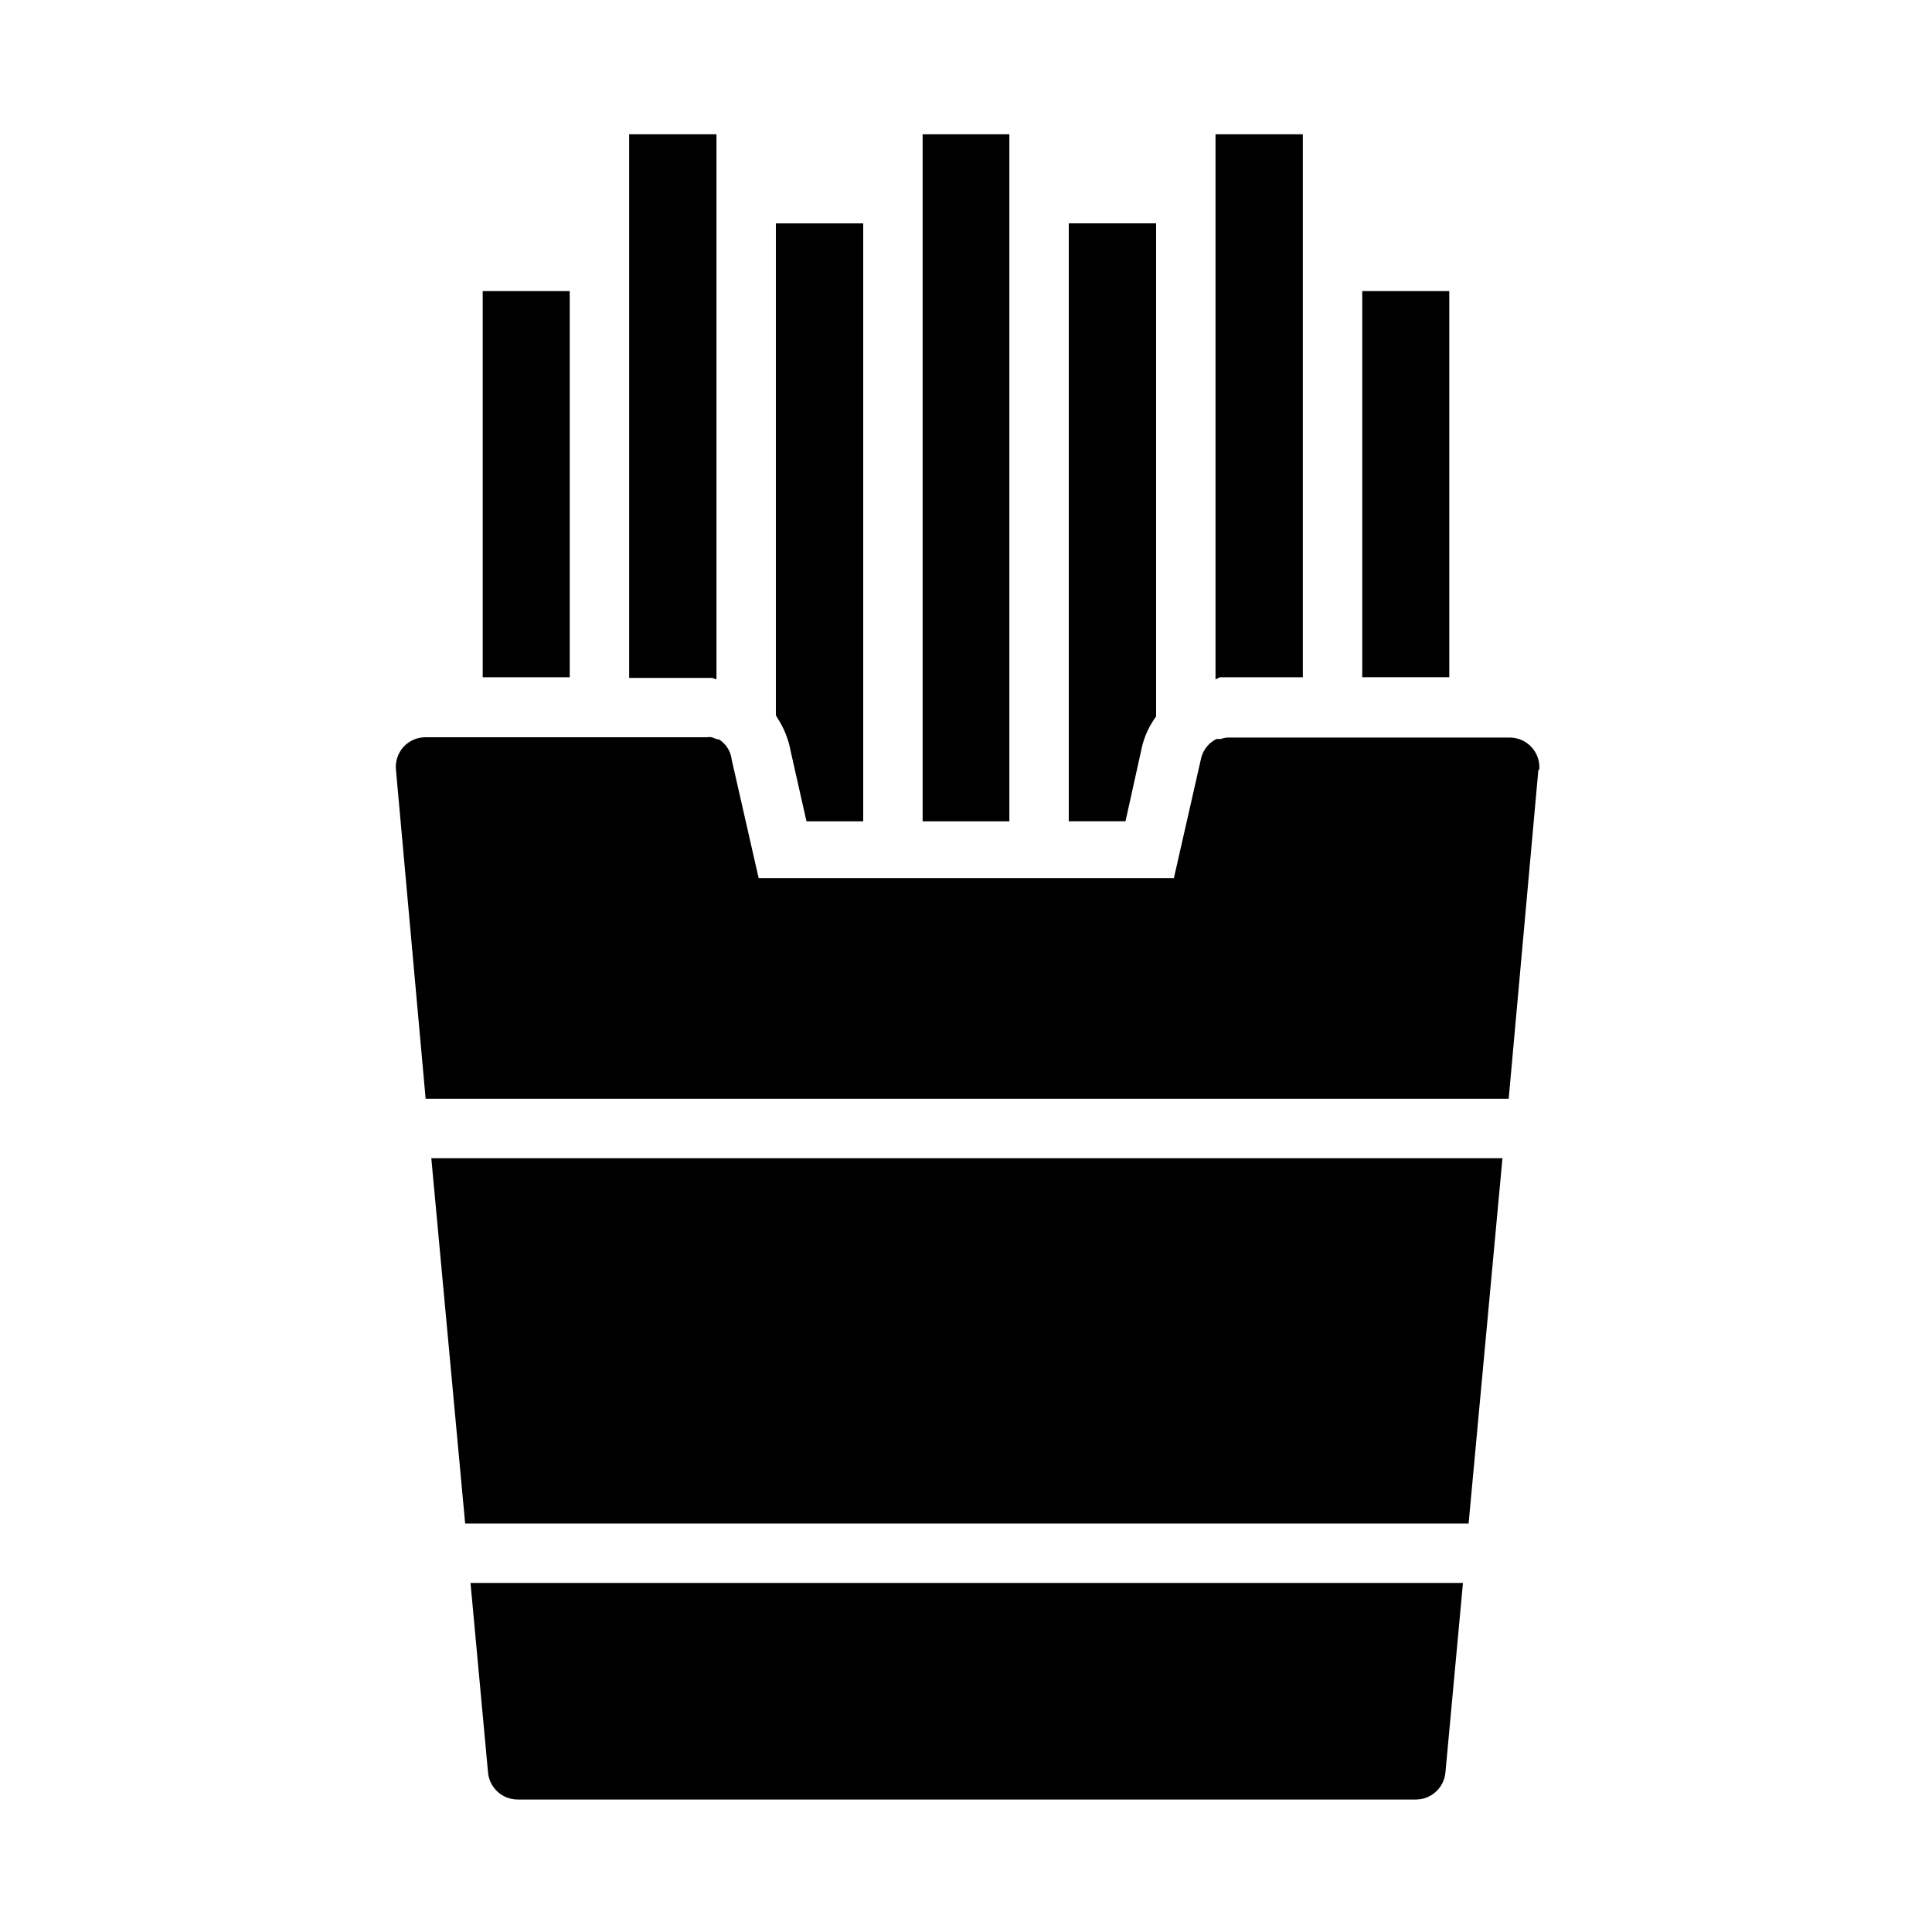
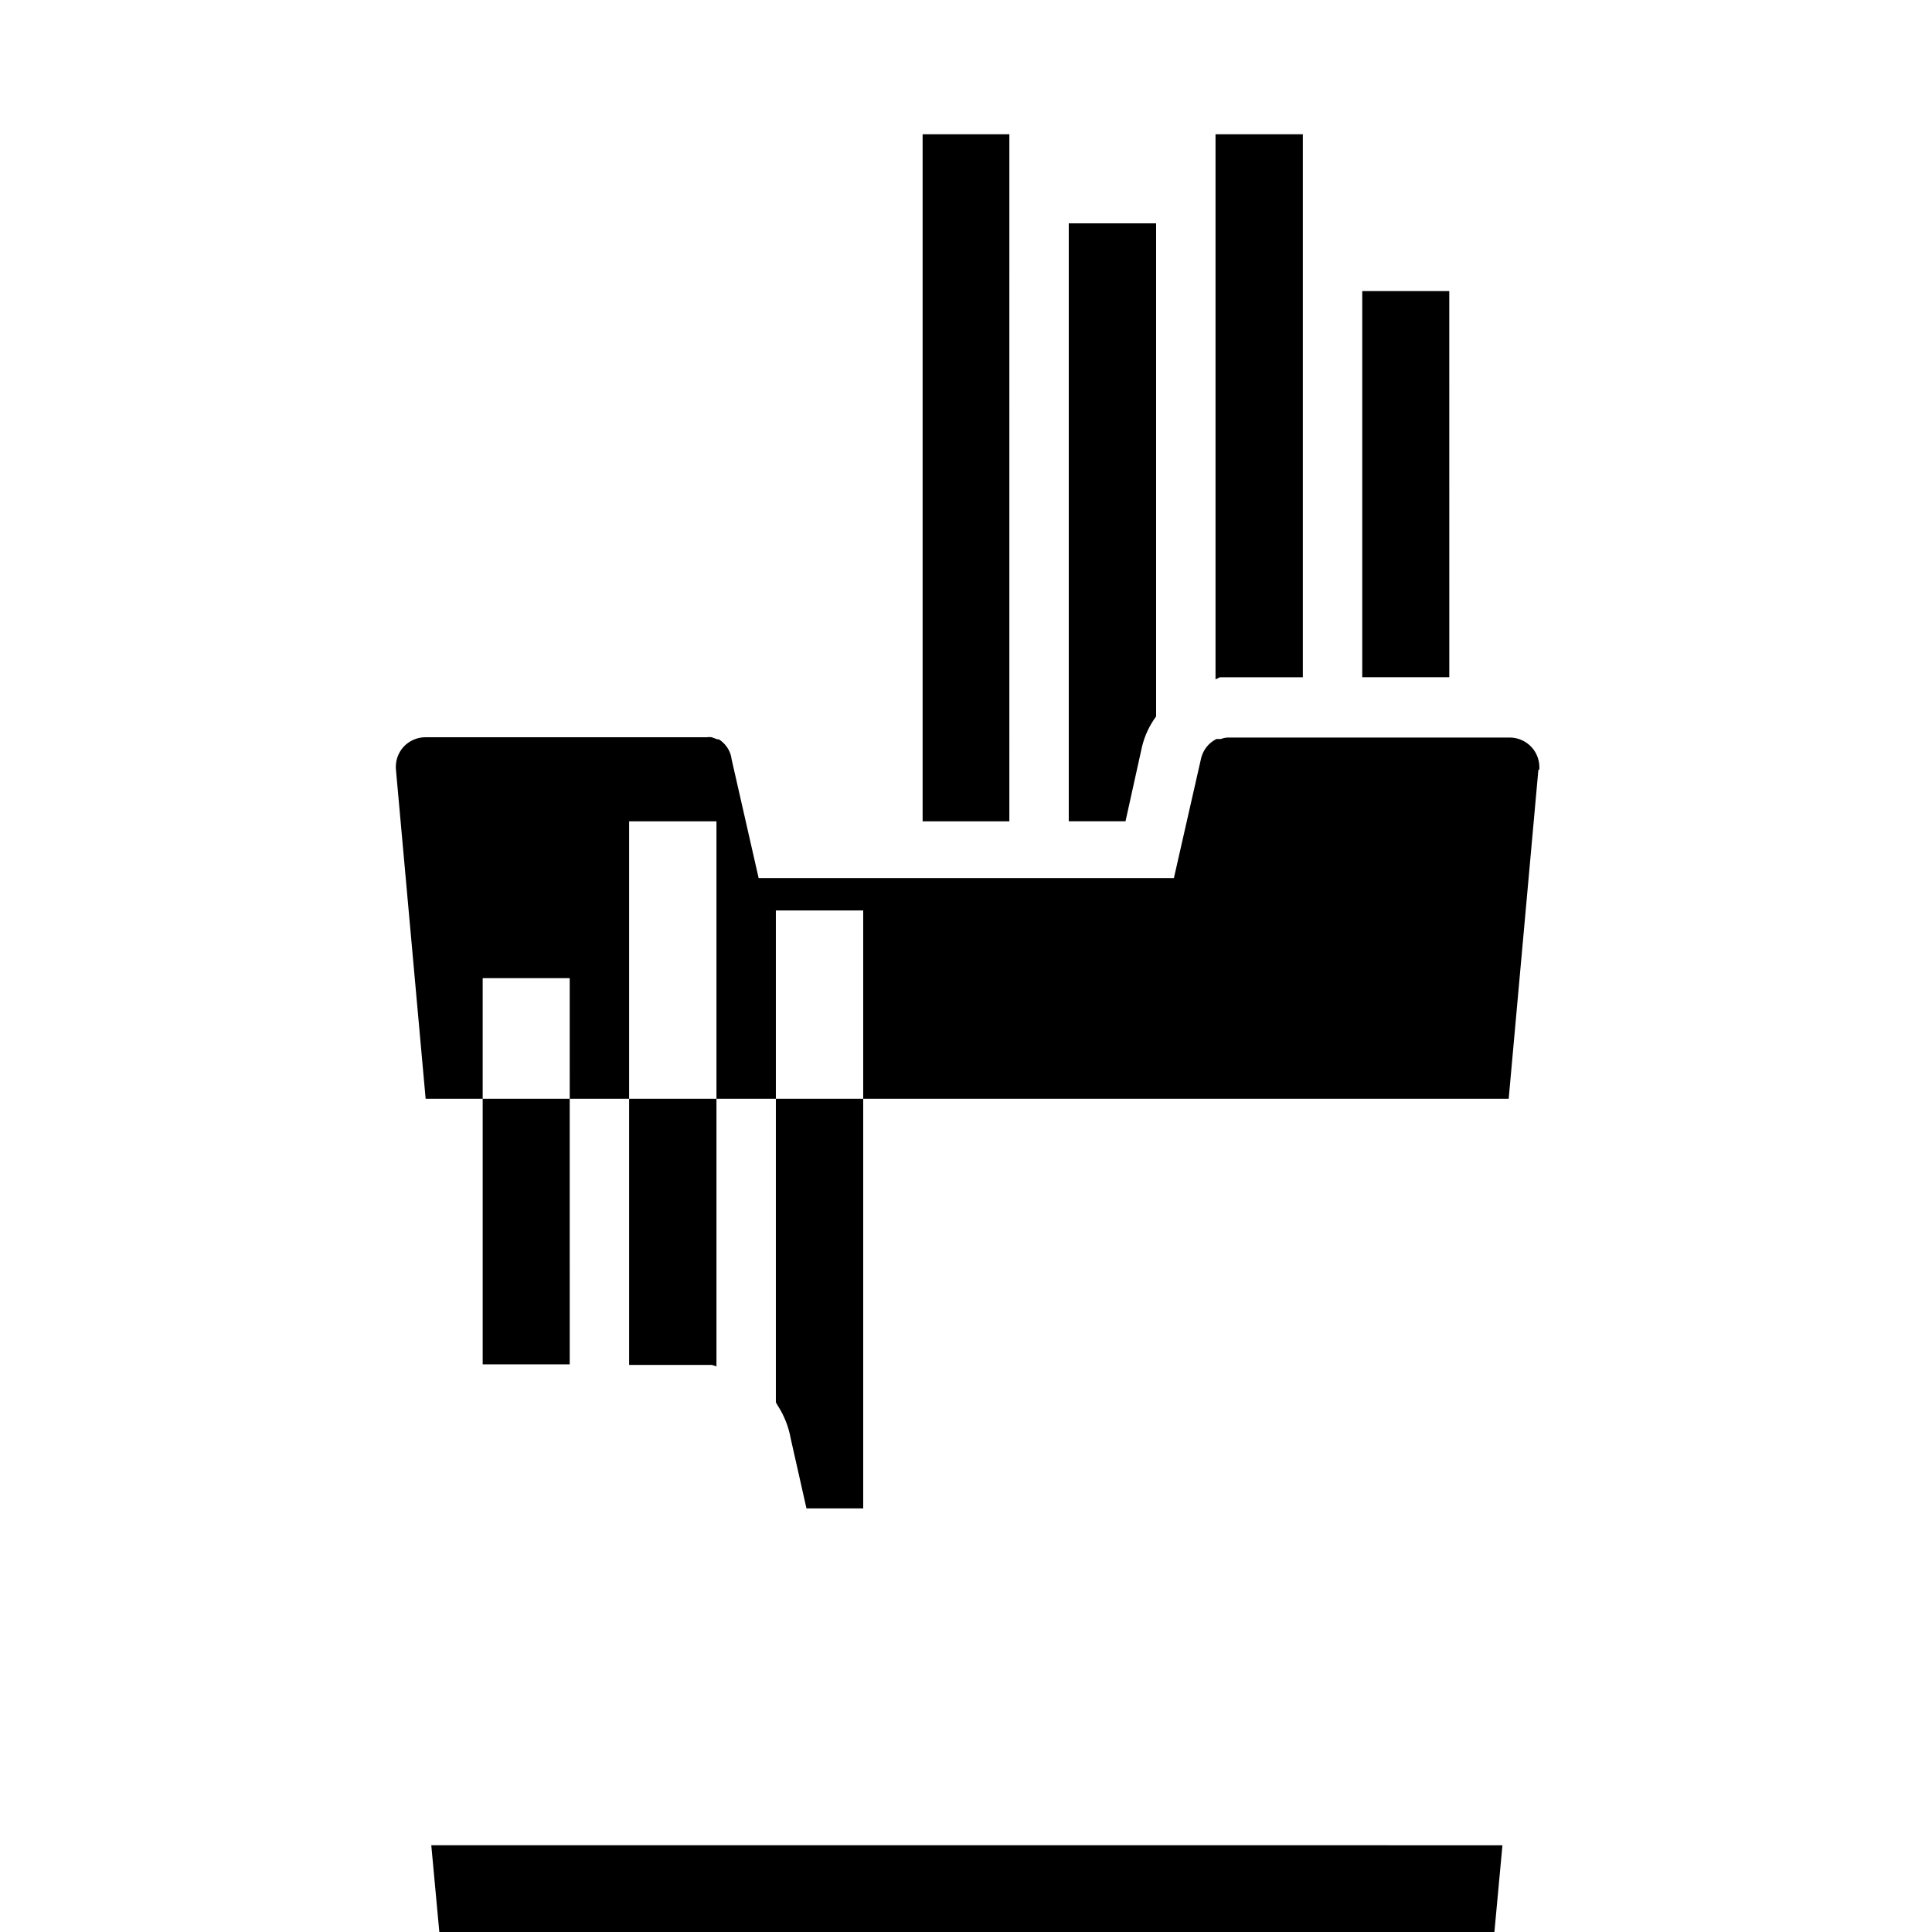
<svg xmlns="http://www.w3.org/2000/svg" fill="#000000" width="800px" height="800px" version="1.1" viewBox="144 144 512 512">
-   <path d="m551.69 347.96-7.871 87.223h-287.02l-7.871-87.223c-0.203-2.18 0.508-4.352 1.969-5.984 1.488-1.648 3.606-2.59 5.824-2.598h74.551c0.441-0.074 0.895-0.074 1.336 0l1.496 0.551h0.395c0.762 0.477 1.43 1.09 1.969 1.812 0.773 1.008 1.262 2.203 1.414 3.465l7.164 31.488h110.05l7.242-31.883c0.387-1.453 1.18-2.762 2.285-3.781 0.523-0.461 1.105-0.859 1.73-1.18h1.18c0.629-0.25 1.293-0.383 1.969-0.395h74.547c2.219-0.008 4.336 0.918 5.836 2.551 1.496 1.633 2.238 3.824 2.039 6.031zm-23.617-126.82-23.062-0.004v102.34h23.066zm-60.773 102.34h21.965v-143.9h-23.141v144.45zm-20.625 18.262h0.004c0.703-2.844 1.961-5.519 3.699-7.871v-130.68h-23.145v158.46h15.035zm-35.184-162.16h-22.988v182.08h22.984zm-57.938 163.58 4.172 18.5h15.035v-158.46h-23.145v130.36l0.551 0.945c1.691 2.633 2.844 5.578 3.387 8.66zm-19.68-19.129v-144.45h-23.145v144.06h21.965zm-38.891-102.89h-23.062v102.34h23.066zm-26.293 342.36 4.644 50.223c0.371 4.07 3.789 7.18 7.875 7.164h237.97c4.086 0.016 7.504-3.094 7.875-7.164l4.644-50.223zm241.52-112.57h-251.91l8.973 96.824 265.92 0.004 8.973-96.824z" />
+   <path d="m551.69 347.96-7.871 87.223h-287.02l-7.871-87.223c-0.203-2.18 0.508-4.352 1.969-5.984 1.488-1.648 3.606-2.59 5.824-2.598h74.551c0.441-0.074 0.895-0.074 1.336 0l1.496 0.551h0.395c0.762 0.477 1.43 1.09 1.969 1.812 0.773 1.008 1.262 2.203 1.414 3.465l7.164 31.488h110.05l7.242-31.883c0.387-1.453 1.18-2.762 2.285-3.781 0.523-0.461 1.105-0.859 1.73-1.18h1.18c0.629-0.25 1.293-0.383 1.969-0.395h74.547c2.219-0.008 4.336 0.918 5.836 2.551 1.496 1.633 2.238 3.824 2.039 6.031zm-23.617-126.82-23.062-0.004v102.34h23.066zm-60.773 102.34h21.965v-143.9h-23.141v144.45zm-20.625 18.262h0.004c0.703-2.844 1.961-5.519 3.699-7.871v-130.68h-23.145v158.46h15.035zm-35.184-162.16h-22.988v182.08h22.984m-57.938 163.58 4.172 18.5h15.035v-158.46h-23.145v130.36l0.551 0.945c1.691 2.633 2.844 5.578 3.387 8.66zm-19.68-19.129v-144.45h-23.145v144.06h21.965zm-38.891-102.89h-23.062v102.34h23.066zm-26.293 342.36 4.644 50.223c0.371 4.07 3.789 7.18 7.875 7.164h237.97c4.086 0.016 7.504-3.094 7.875-7.164l4.644-50.223zm241.52-112.57h-251.91l8.973 96.824 265.92 0.004 8.973-96.824z" />
</svg>